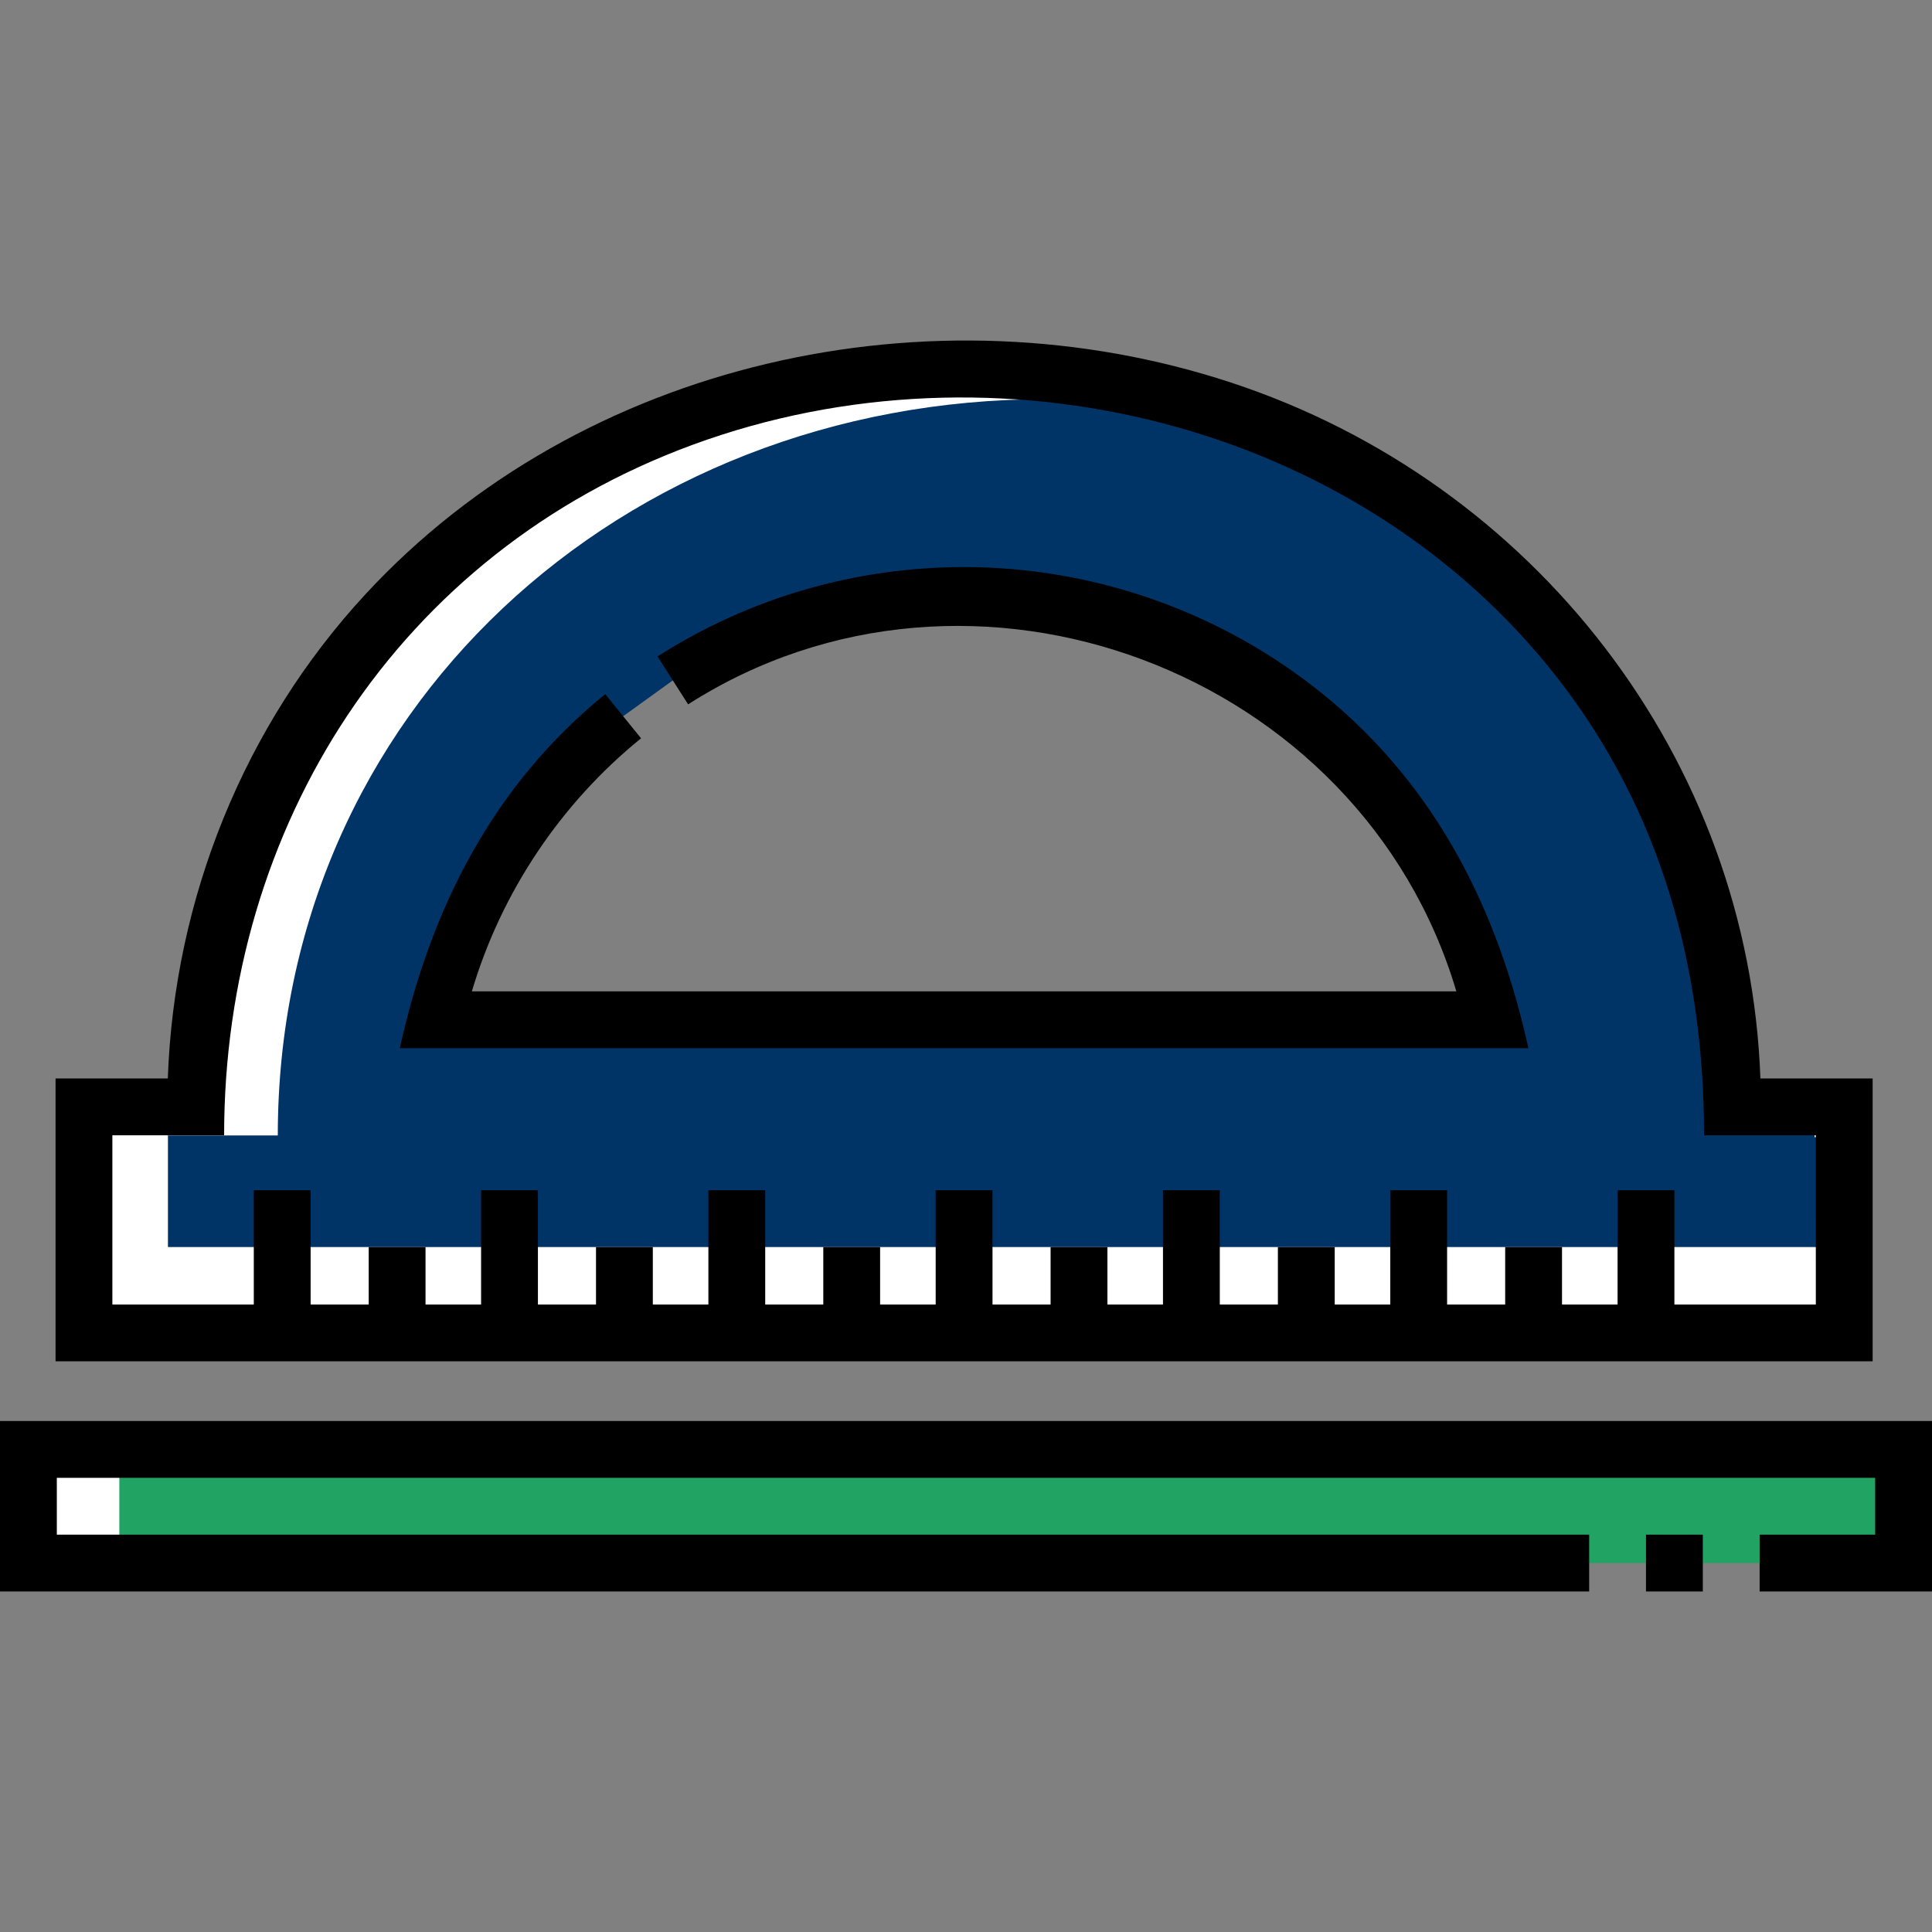
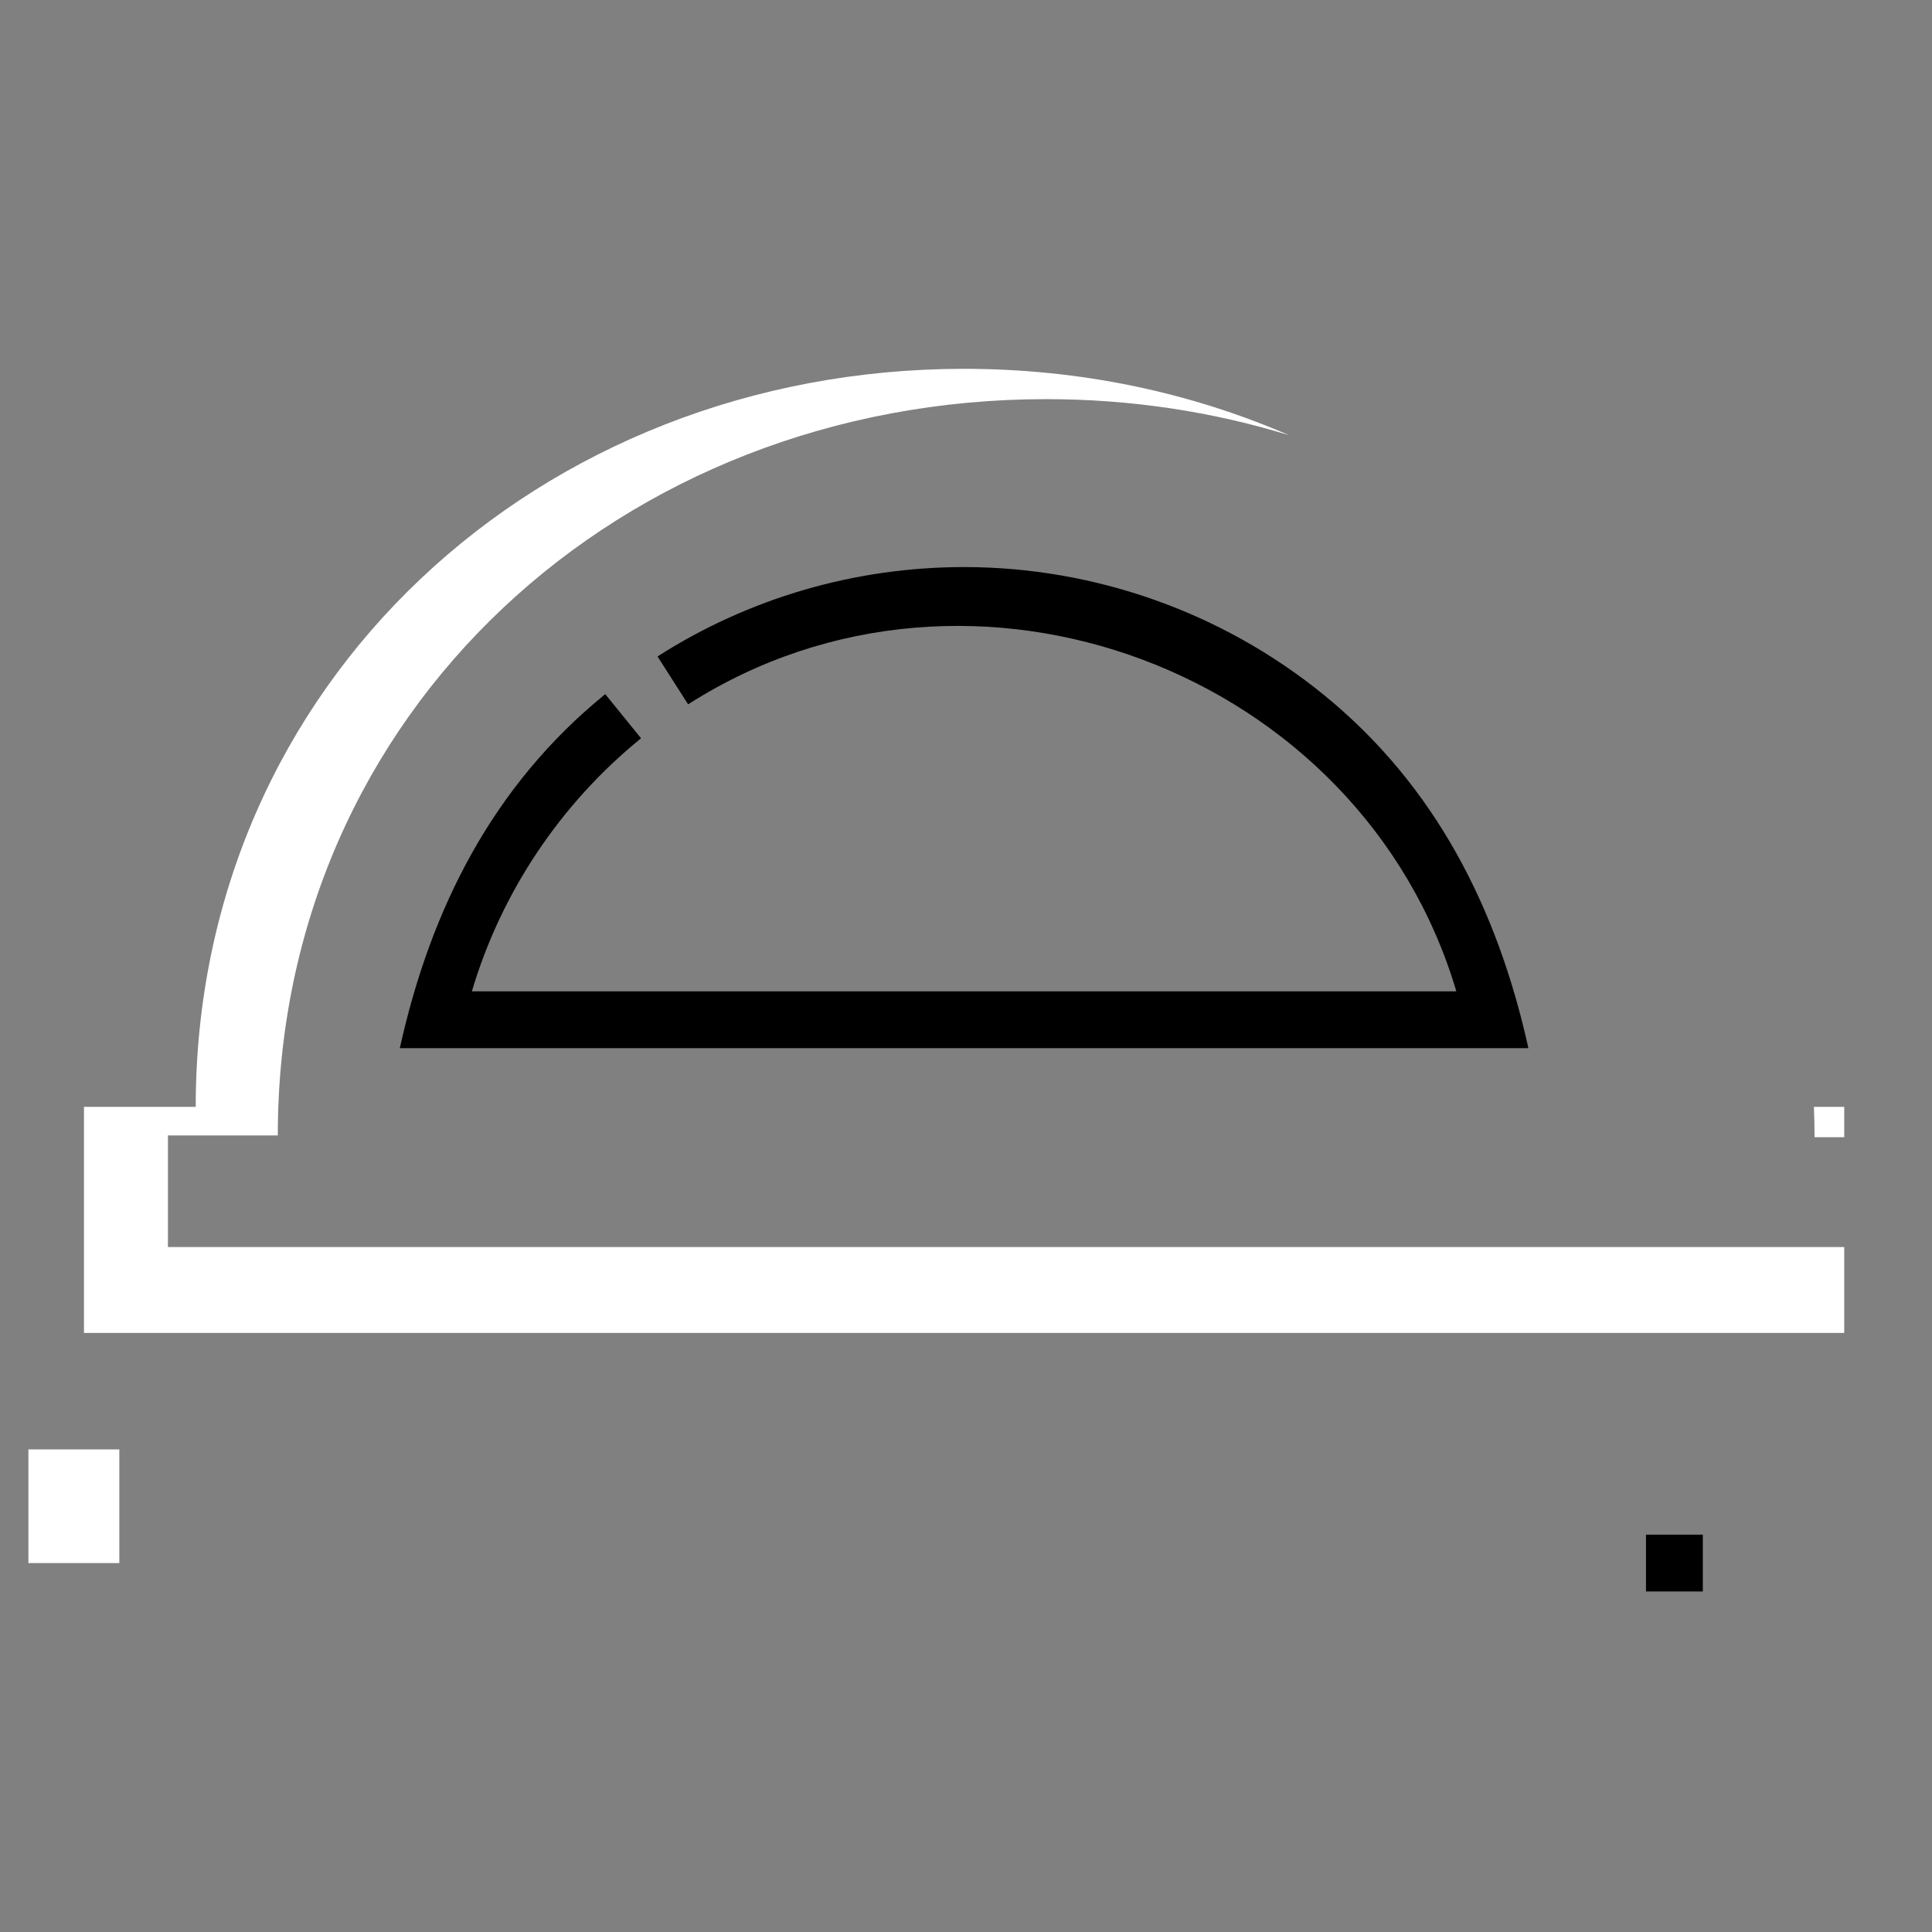
<svg xmlns="http://www.w3.org/2000/svg" enable-background="new 0 0 509.999 509.999" height="300" id="Capa_1" version="1.1" viewBox="0 0 509.999 509.999" width="300">
  <rect x="0" y="0" width="509.999" height="509.999" fill="#808080" stroke="none" />
  <g height="100%" transform="matrix(1,0,0,1,0,0)" width="100%">
    <g>
      <g>
        <g>
          <g>
-             <path d="m457.332 292.187c0-112.022-90.812-194.829-202.833-194.829s-202.833 82.807-202.833 194.829h-29.5v59.672h464.667v-59.672zm-342.453-22.995c7.093-32.088 24.963-60.128 49.619-80.126l13.109-9.46c22.203-14.19 48.586-22.414 76.892-22.414 68.33 0 125.457 47.929 139.62 112z" data-original-color="#6e91efff" fill="#003366" fill-opacity="1" stroke="none" stroke-opacity="1" />
-           </g>
+             </g>
          <g>
            <g>
              <path d="m478.826 292.187c.104 2.653.172 5.318.172 8.005h7.834v-8.005z" data-original-color="#3d6deaff" fill="#ffffff" fill-opacity="1" stroke="none" stroke-opacity="1" />
            </g>
            <g>
              <path d="m44.332 299.734h29c0-112.022 90.812-194.371 202.833-194.371 22.407 0 43.962 3.322 64.115 9.519-26.056-11.308-55.12-17.524-85.781-17.524-112.022 0-202.833 82.807-202.833 194.829h-7.334-22.166v59.672h21.666 443v-22.667h-442.5z" data-original-color="#3d6deaff" fill="#ffffff" fill-opacity="1" stroke="none" stroke-opacity="1" />
            </g>
          </g>
          <g>
-             <path d="m7.5 382.609h494.999v30.001h-494.999z" data-original-color="#e8ab4cff" fill="#21a363" fill-opacity="1" stroke="none" stroke-opacity="1" />
-           </g>
+             </g>
          <g>
            <path d="m7.5 382.609h23.999v30.001h-23.999z" data-original-color="#b28246ff" fill="#ffffff" fill-opacity="1" stroke="none" stroke-opacity="1" />
          </g>
        </g>
      </g>
      <g>
        <path d="m349.353 183.346c-26.698-21.702-60.385-33.654-94.854-33.654-28.792 0-56.777 8.159-80.931 23.594l8.078 12.64c74.689-47.734 177.65-8.958 202.792 75.766h-259.877c7.733-26.062 23.36-49.524 44.662-66.8l-9.449-11.65c-29.704 24.092-46.113 56.715-54.233 93.451h297.918c-8.113-36.701-24.464-69.251-54.106-93.347z" data-original-color="#000000ff" fill="#000000" fill-opacity="1" stroke="none" stroke-opacity="1" />
-         <path d="m494.332 284.687h-29.633c-2.999-84.484-59.772-157.369-139.693-183.686-79.081-26.04-171.422-5.87-228.503 55.832-32.187 34.793-50.526 80.558-52.205 127.853h-29.632v74.672h479.666zm-15 59.672h-37.333v-30.167h-15v30.167h-14.667v-15.167h-15v15.167h-15.333v-30.167h-15v30.167h-14.667v-15.167h-15v15.167h-15.333v-30.167h-15v30.167h-14.667v-15.167h-15v15.167h-15.333v-30.167h-15v30.167h-14.667v-15.167h-15v15.167h-15.333v-30.167h-15v30.167h-14.667v-15.167h-15v15.167h-15.333v-30.167h-15v30.167h-14.667v-15.167h-15v15.167h-15.333v-30.167h-15v30.167h-37.333v-44.672h29.5c0-81.629 45.895-153.728 123.789-182.316 79.754-29.271 175.262-6.19 228.141 61.533 27.398 35.089 38.736 76.771 38.736 120.783h29.5z" data-original-color="#000000ff" fill="#000000" fill-opacity="1" stroke="none" stroke-opacity="1" />
-         <path d="m0 375.109v45.001h419.499v-15h-404.499v-15.001h479.999v15.001h-30.5v15h45.5v-45.001z" data-original-color="#000000ff" fill="#000000" fill-opacity="1" stroke="none" stroke-opacity="1" />
        <path d="m434.499 405.11h15v15h-15z" data-original-color="#000000ff" fill="#000000" fill-opacity="1" stroke="none" stroke-opacity="1" />
      </g>
    </g>
  </g>
</svg>